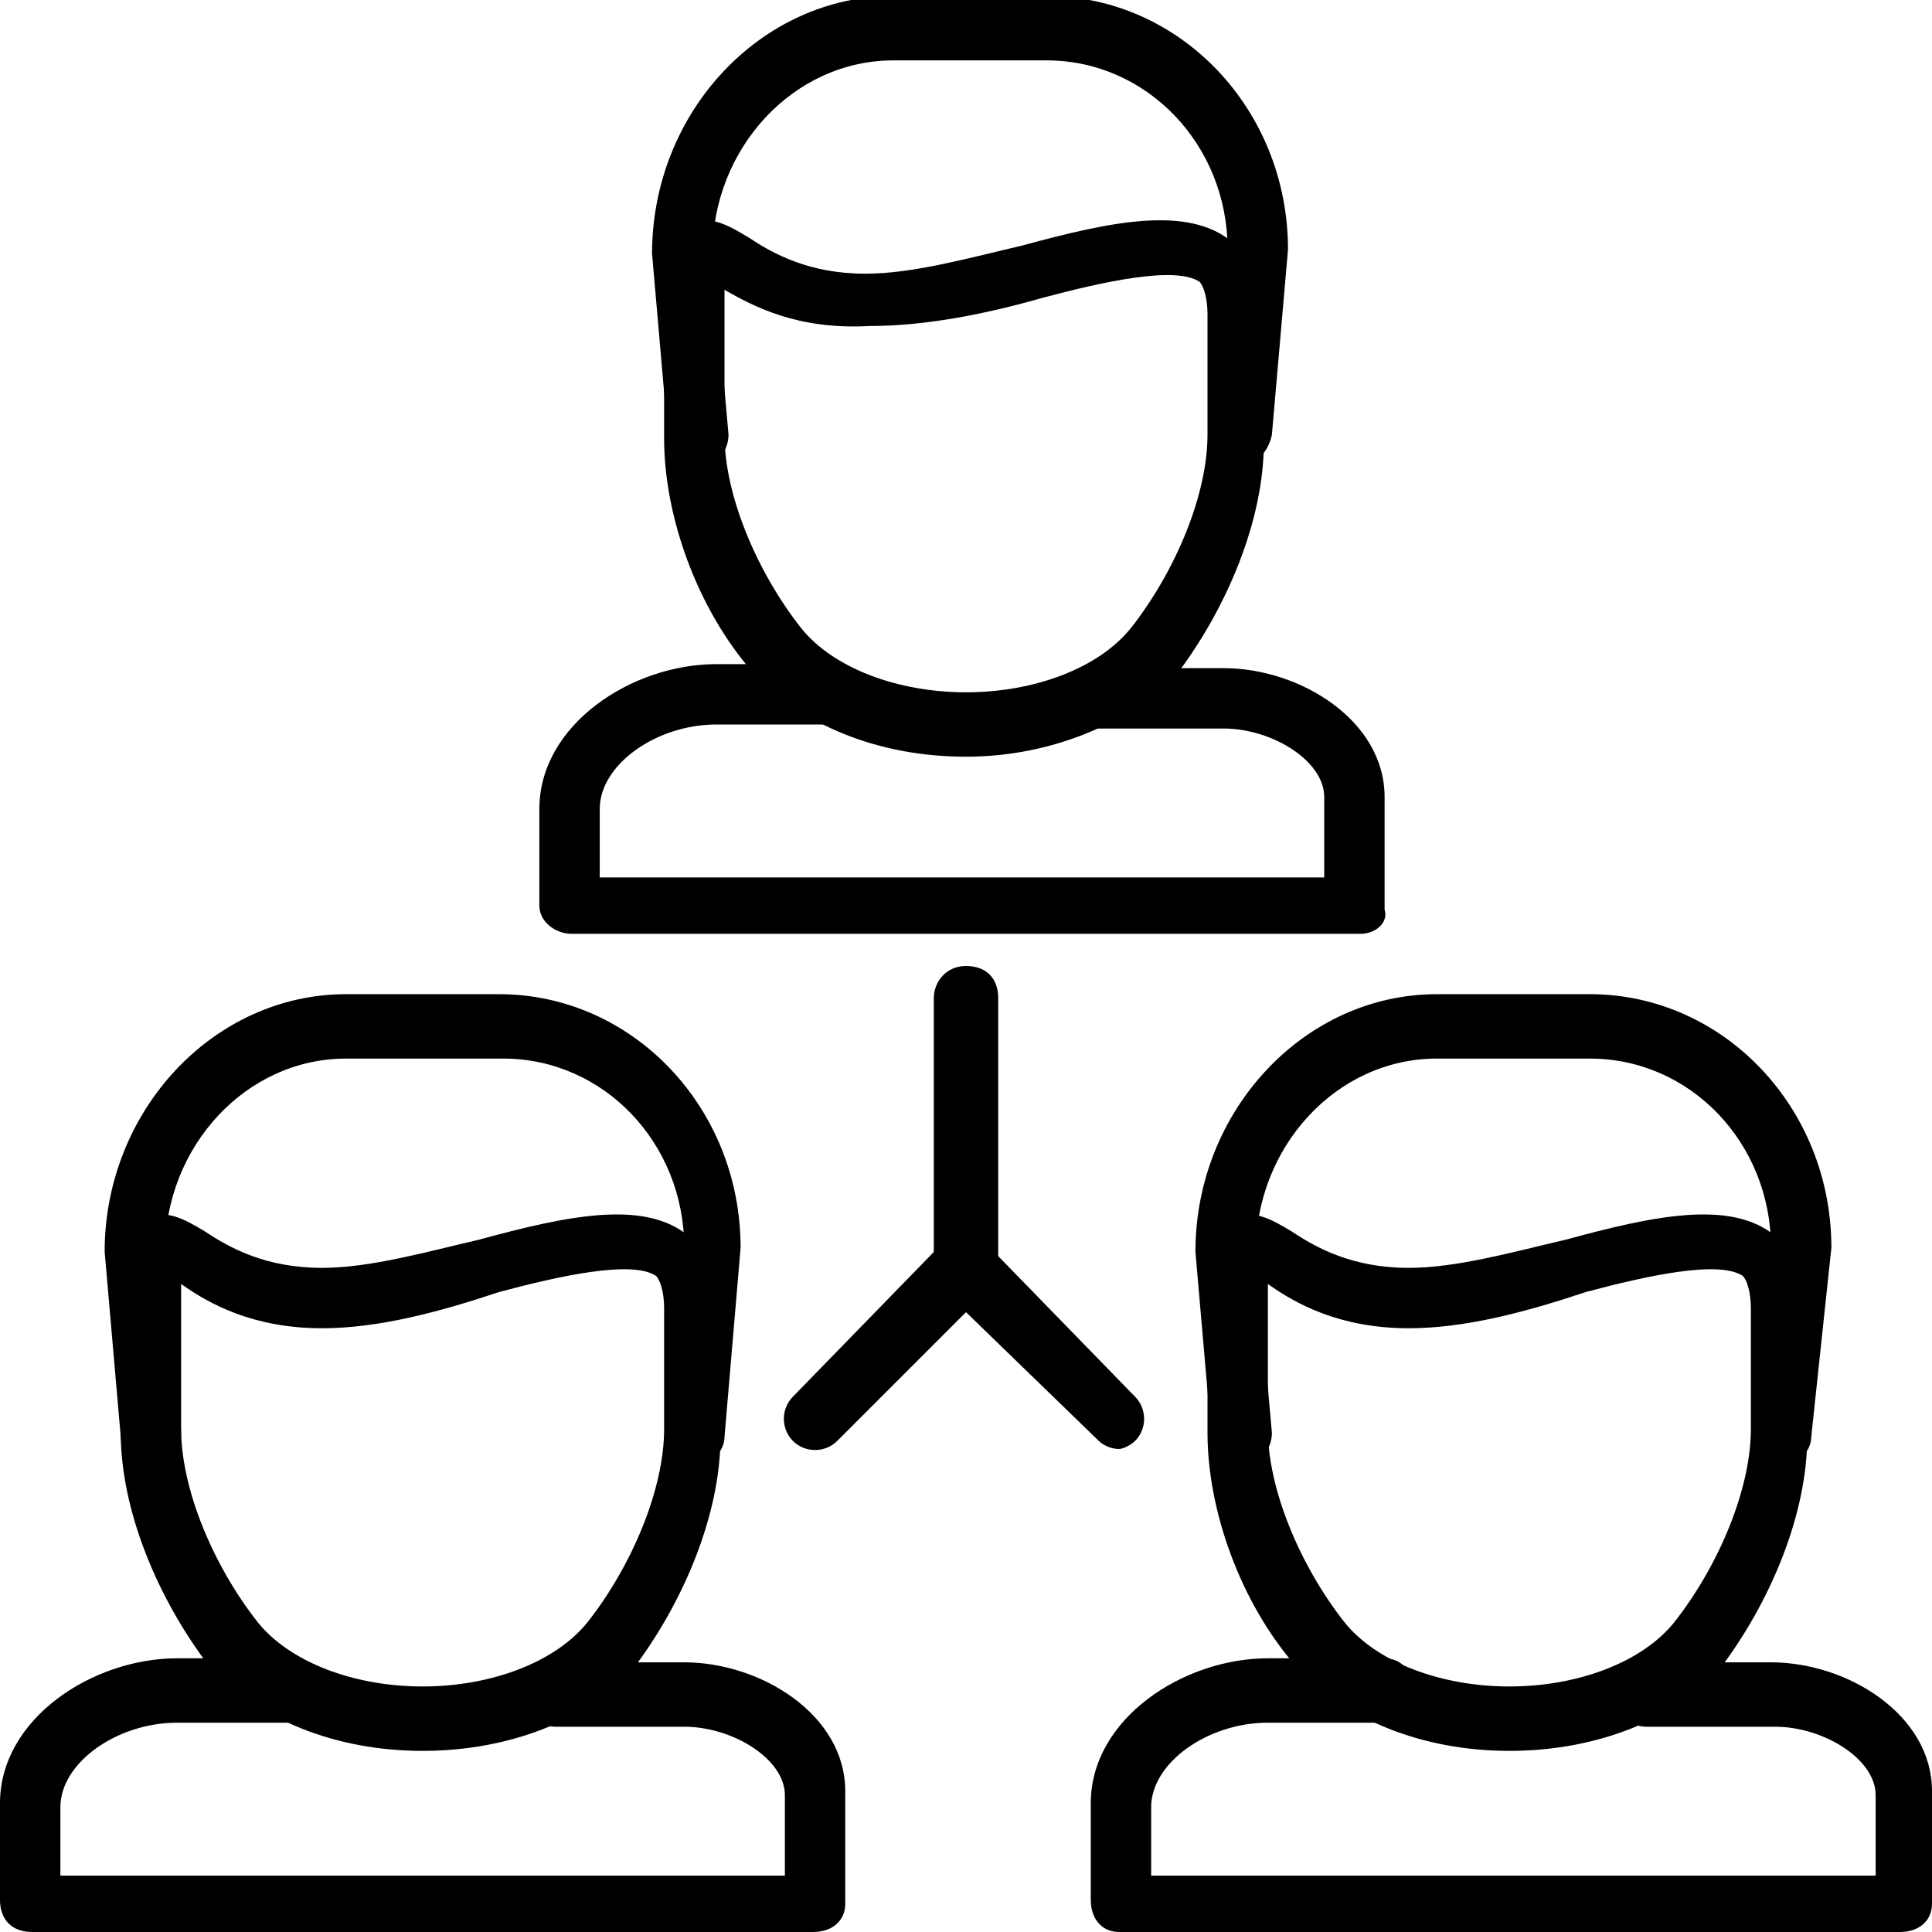
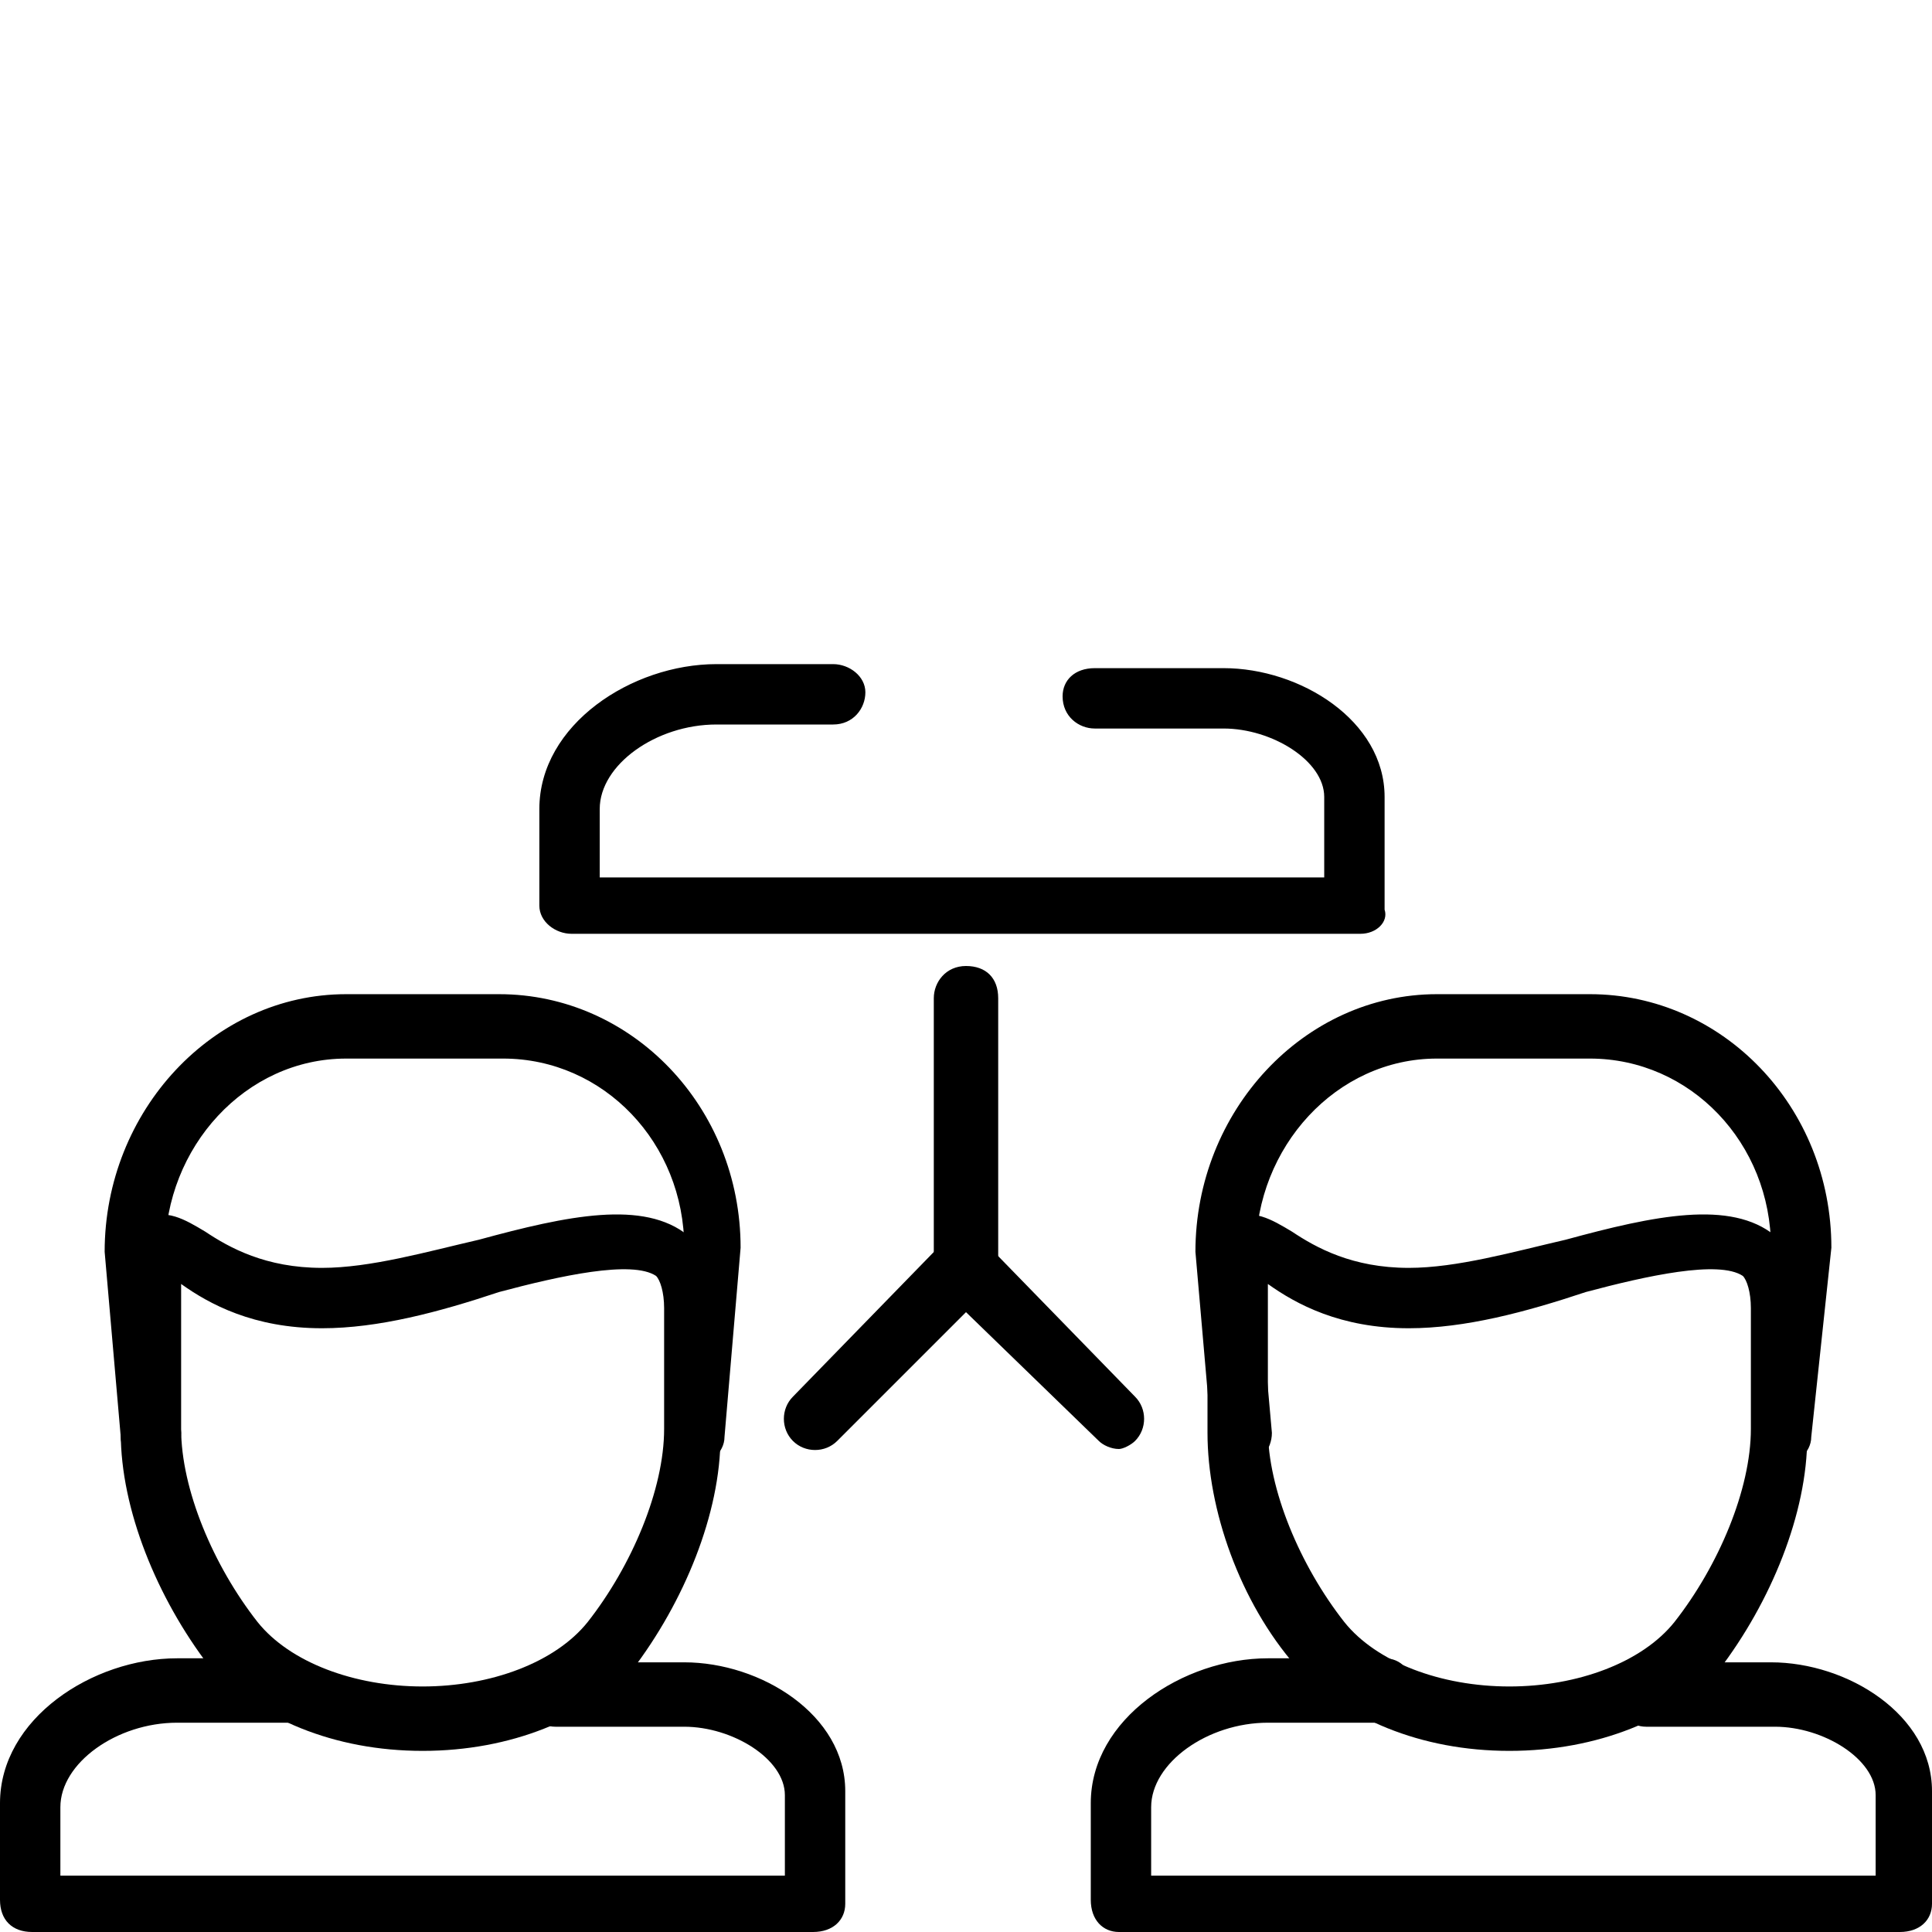
<svg xmlns="http://www.w3.org/2000/svg" version="1.1" id="Calque_1" x="0px" y="0px" viewBox="0 0 48 48" style="enable-background:new 0 0 48 48;" xml:space="preserve">
  <g>
    <path d="M33.8,23.2H14.2c-0.4,0-0.8-0.3-0.8-0.7v-2.4c0-2.1,2.3-3.6,4.4-3.6h2.9c0.4,0,0.8,0.3,0.8,0.7c0,0.4-0.3,0.8-0.8,0.8h-2.9   c-1.5,0-2.9,1-2.9,2.1v1.7h18v-2c0-0.9-1.3-1.7-2.5-1.7h-3.2c-0.4,0-0.8-0.3-0.8-0.8c0-0.4,0.3-0.7,0.8-0.7h3.2c1.9,0,4,1.3,4,3.2   v2.8C34.5,22.9,34.2,23.2,33.8,23.2z" />
-     <path d="M30.8,11.6C30.7,11.6,30.7,11.6,30.8,11.6c-0.5,0-0.8-0.4-0.7-0.8l0.4-4.6c0-2.6-2-4.7-4.5-4.7h-3.8   c-2.5,0-4.5,2.2-4.5,4.8l0.4,4.5c0,0.4-0.3,0.8-0.7,0.8c-0.4,0-0.8-0.3-0.8-0.7l-0.4-4.6c0-3.5,2.7-6.4,6-6.4h3.8   c3.3,0,6,2.8,6,6.3l-0.4,4.6C31.5,11.3,31.1,11.6,30.8,11.6z" />
-     <path d="M24,18.8c-2.2,0-4.1-0.8-5.3-2.1c-1.4-1.6-2.2-3.9-2.2-5.8v-3c0-1.3,0-2,0.6-2.3c0.5-0.3,1,0,1.5,0.3   c0.6,0.4,1.5,0.9,2.9,0.9c1.2,0,2.6-0.4,3.9-0.7c2.2-0.6,4.1-1,5.2-0.1c0.5,0.4,0.8,1.1,0.8,2v3c0,1.9-0.9,4.1-2.2,5.8   C28.1,17.9,26.2,18.8,24,18.8z M18,7.2c0,0.2,0,0.4,0,0.6v3c0,1.5,0.8,3.4,1.9,4.8c0.8,1,2.4,1.6,4.1,1.6s3.3-0.6,4.1-1.6   c1.1-1.4,1.9-3.3,1.9-4.8v-3c0-0.4-0.1-0.7-0.2-0.8c-0.6-0.4-2.4,0-3.9,0.4c-1.4,0.4-2.9,0.7-4.3,0.7C19.8,8.2,18.7,7.6,18,7.2z" />
    <path d="M20.2,48H0.8C0.3,48,0,47.7,0,47.2v-2.4c0-2.1,2.3-3.6,4.4-3.6h2.9C7.7,41.2,8,41.6,8,42c0,0.4-0.3,0.8-0.7,0.8H4.4   c-1.5,0-2.9,1-2.9,2.1v1.7h18v-2c0-0.9-1.3-1.7-2.5-1.7h-3.2c-0.4,0-0.7-0.3-0.7-0.8c0-0.4,0.3-0.8,0.7-0.8H17c1.9,0,4,1.3,4,3.2   v2.8C21,47.7,20.7,48,20.2,48z" />
    <path d="M17.3,36.4C17.2,36.4,17.2,36.4,17.3,36.4c-0.5,0-0.8-0.4-0.7-0.8l0.4-4.6c0-2.6-2-4.7-4.5-4.7H8.6c-2.5,0-4.5,2.2-4.5,4.8   l0.4,4.5c0,0.4-0.3,0.8-0.7,0.8c-0.4,0-0.8-0.3-0.8-0.7l-0.4-4.6c0-3.5,2.7-6.4,6-6.4h3.8c3.3,0,6,2.8,6,6.3L18,35.7   C18,36.1,17.6,36.4,17.3,36.4z" />
    <path d="M10.5,43.5c-2.2,0-4.1-0.8-5.3-2.1C3.9,39.7,3,37.5,3,35.6v-3c0-1.3,0-2,0.6-2.3c0.5-0.3,1,0,1.5,0.3   c0.6,0.4,1.5,0.9,2.9,0.9c1.2,0,2.6-0.4,3.9-0.7c2.2-0.6,4.1-1,5.2-0.1c0.5,0.4,0.8,1.1,0.8,2v3c0,1.9-0.9,4.1-2.2,5.8   C14.6,42.7,12.7,43.5,10.5,43.5z M4.5,31.9c0,0.2,0,0.4,0,0.6v3c0,1.5,0.8,3.4,1.9,4.8c0.8,1,2.4,1.6,4.1,1.6   c1.7,0,3.3-0.6,4.1-1.6c1.1-1.4,1.9-3.3,1.9-4.8v-3c0-0.4-0.1-0.7-0.2-0.8c-0.6-0.4-2.4,0-3.9,0.4C10.9,32.6,9.4,33,8,33   C6.3,33,5.2,32.4,4.5,31.9z" />
    <path d="M47.2,48H27.8c-0.4,0-0.7-0.3-0.7-0.8v-2.4c0-2.1,2.3-3.6,4.4-3.6h2.9c0.4,0,0.7,0.3,0.7,0.8c0,0.4-0.3,0.8-0.7,0.8h-2.9   c-1.5,0-2.9,1-2.9,2.1v1.7h18v-2c0-0.9-1.3-1.7-2.5-1.7h-3.2c-0.4,0-0.7-0.3-0.7-0.8c0-0.4,0.3-0.8,0.7-0.8H44c1.9,0,4,1.3,4,3.2   v2.8C48,47.7,47.7,48,47.2,48z" />
    <path d="M44.3,36.4C44.2,36.4,44.2,36.4,44.3,36.4c-0.5,0-0.8-0.4-0.7-0.8l0.4-4.6c0-2.6-2-4.7-4.5-4.7h-3.8   c-2.5,0-4.5,2.2-4.5,4.8l0.4,4.5c0,0.4-0.3,0.8-0.7,0.8c-0.4,0-0.8-0.3-0.8-0.7l-0.4-4.6c0-3.5,2.7-6.4,6-6.4h3.8   c3.3,0,6,2.8,6,6.3L45,35.7C45,36.1,44.6,36.4,44.3,36.4z" />
    <path d="M37.5,43.5c-2.2,0-4.1-0.8-5.3-2.1c-1.4-1.6-2.2-3.9-2.2-5.8v-3c0-1.3,0-2,0.6-2.3c0.5-0.3,1,0,1.5,0.3   c0.6,0.4,1.5,0.9,2.9,0.9c1.2,0,2.6-0.4,3.9-0.7c2.2-0.6,4.1-1,5.2-0.1c0.5,0.4,0.8,1.1,0.8,2v3c0,1.9-0.9,4.1-2.2,5.8   C41.6,42.7,39.7,43.5,37.5,43.5z M31.5,31.9c0,0.2,0,0.4,0,0.6v3c0,1.5,0.8,3.4,1.9,4.8c0.8,1,2.4,1.6,4.1,1.6   c1.7,0,3.3-0.6,4.1-1.6c1.1-1.4,1.9-3.3,1.9-4.8v-3c0-0.4-0.1-0.7-0.2-0.8c-0.6-0.4-2.4,0-3.9,0.4C37.9,32.6,36.4,33,35,33   C33.3,33,32.2,32.4,31.5,31.9z" />
    <path d="M24,32.3c-0.4,0-0.8-0.3-0.8-0.8v-6.7c0-0.4,0.3-0.8,0.8-0.8s0.8,0.3,0.8,0.8v6.7C24.8,31.9,24.4,32.3,24,32.3z" />
    <path d="M27.8,36c-0.2,0-0.4-0.1-0.5-0.2L24,32.6l-3.2,3.2c-0.3,0.3-0.8,0.3-1.1,0c-0.3-0.3-0.3-0.8,0-1.1l3.7-3.8   c0.3-0.3,0.8-0.3,1.1,0l3.7,3.8c0.3,0.3,0.3,0.8,0,1.1C28.1,35.9,27.9,36,27.8,36z" />
  </g>
</svg>